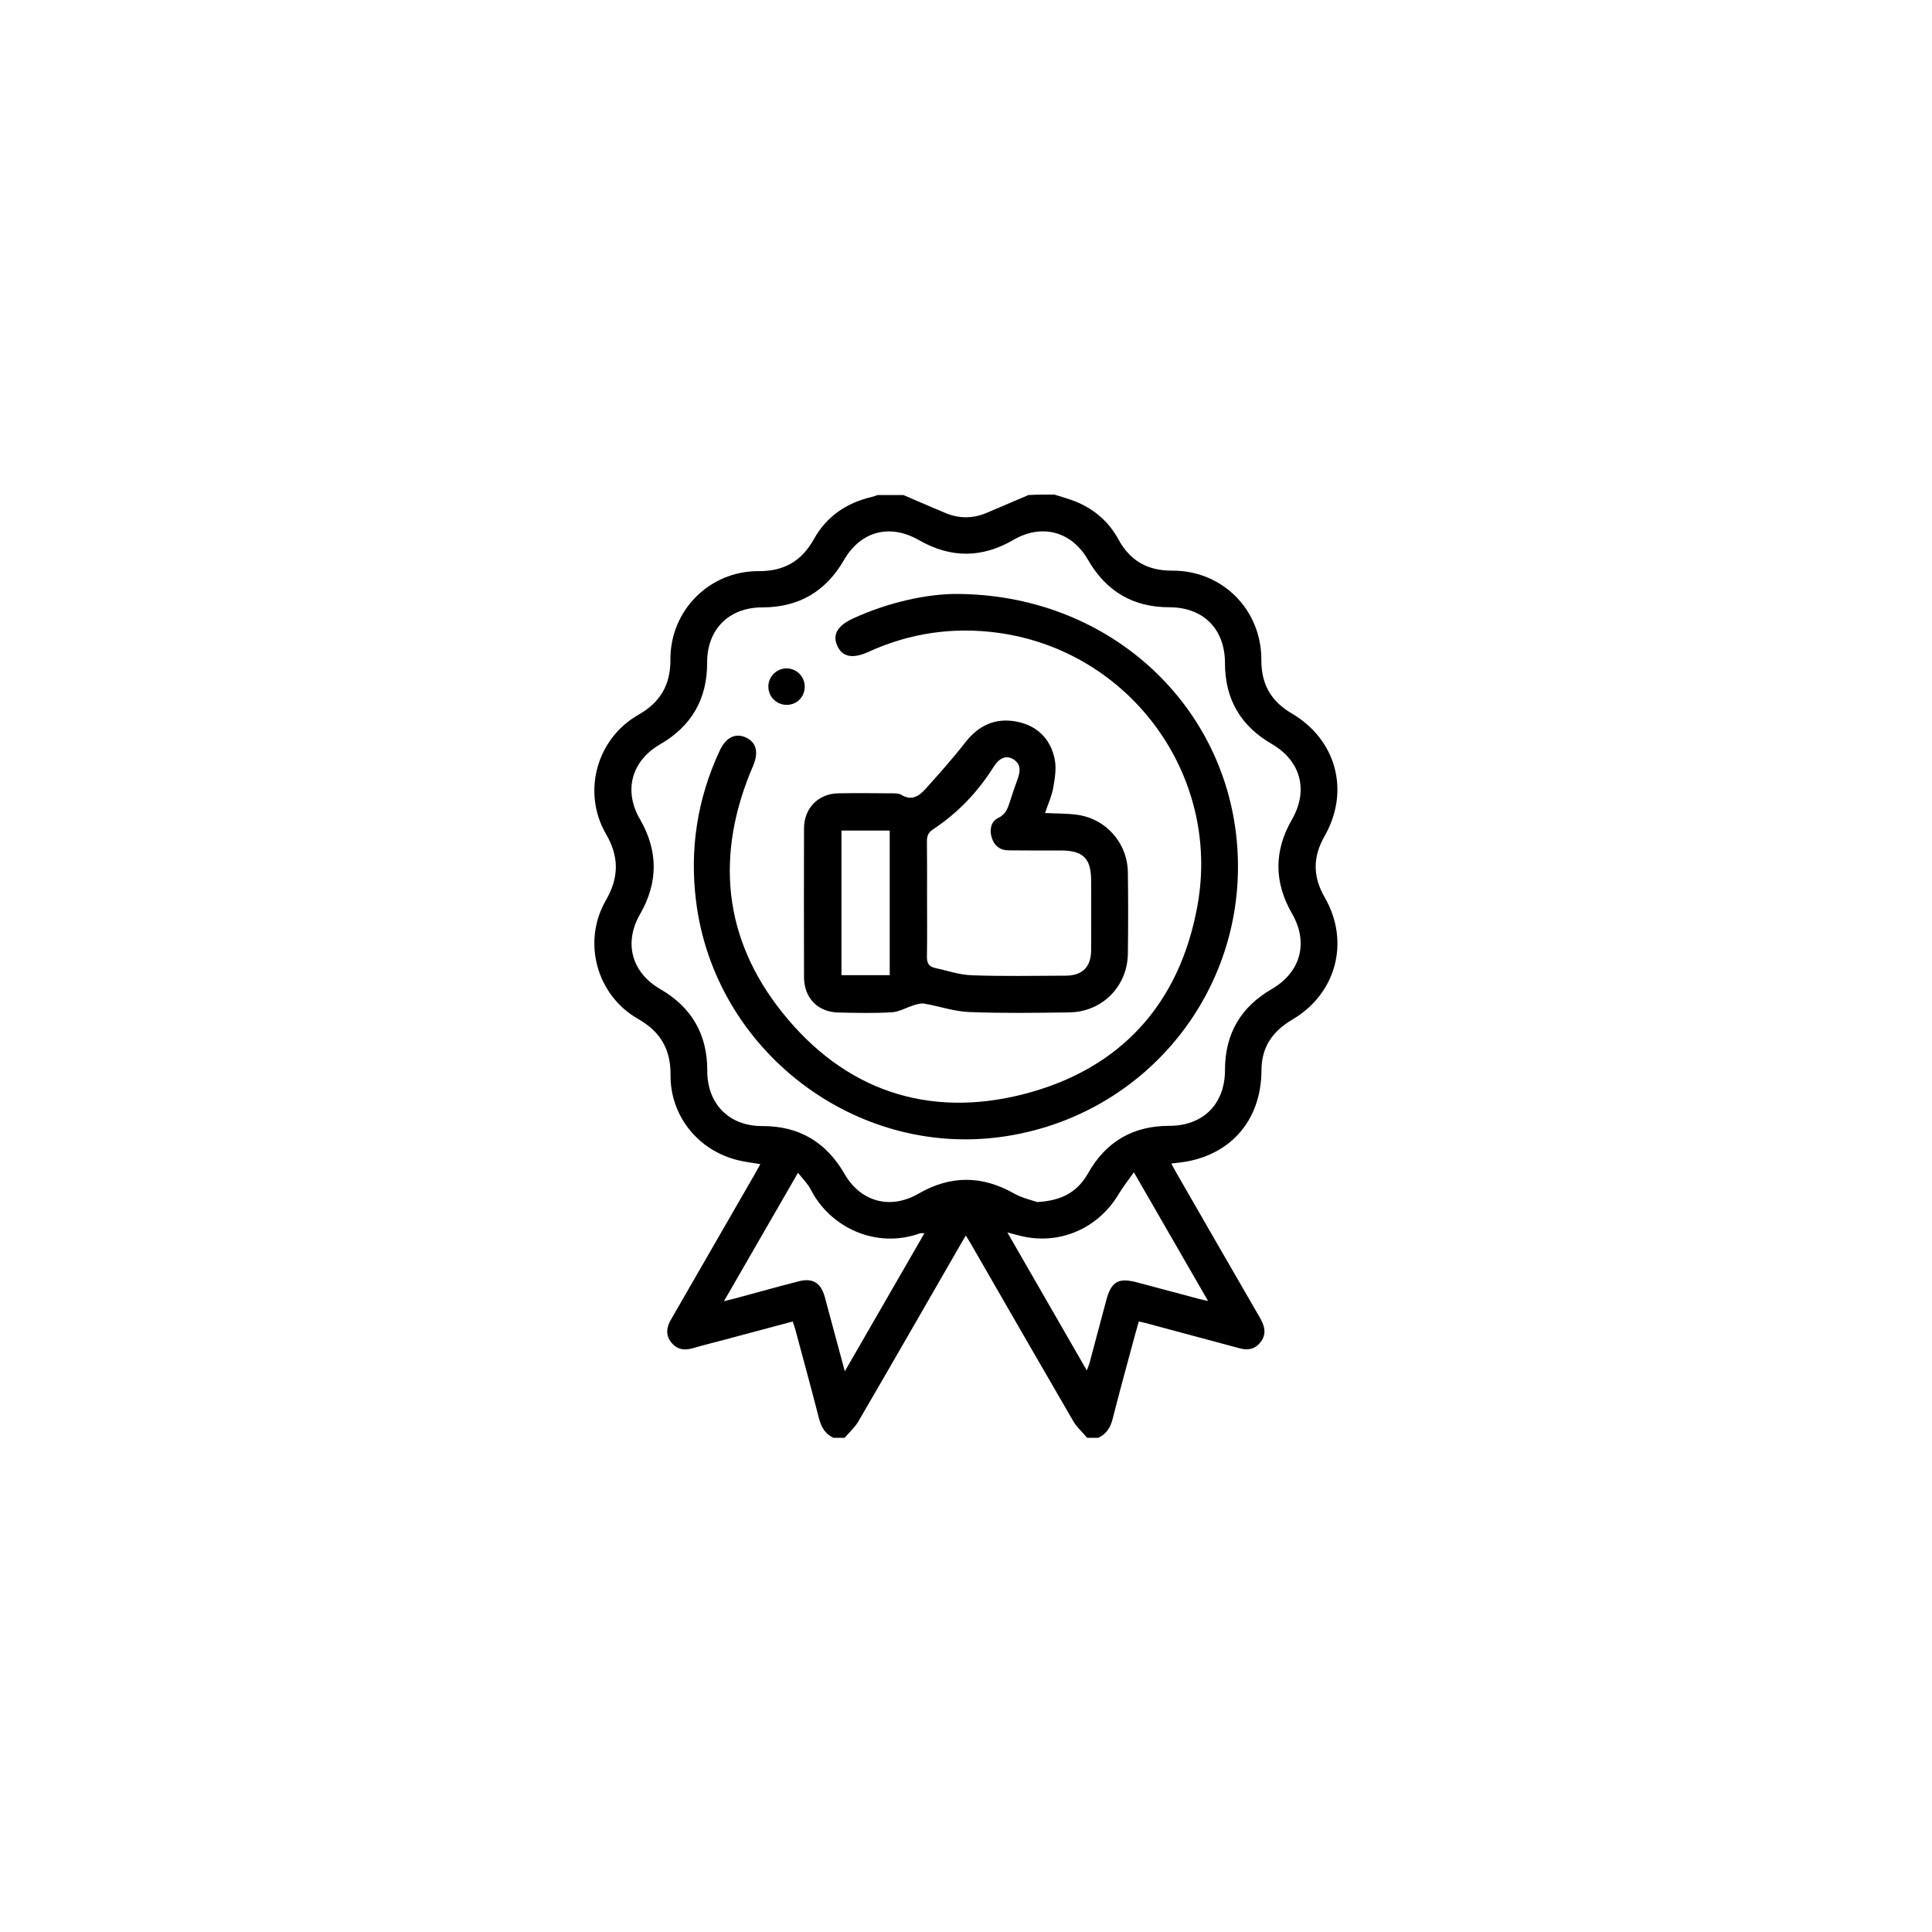
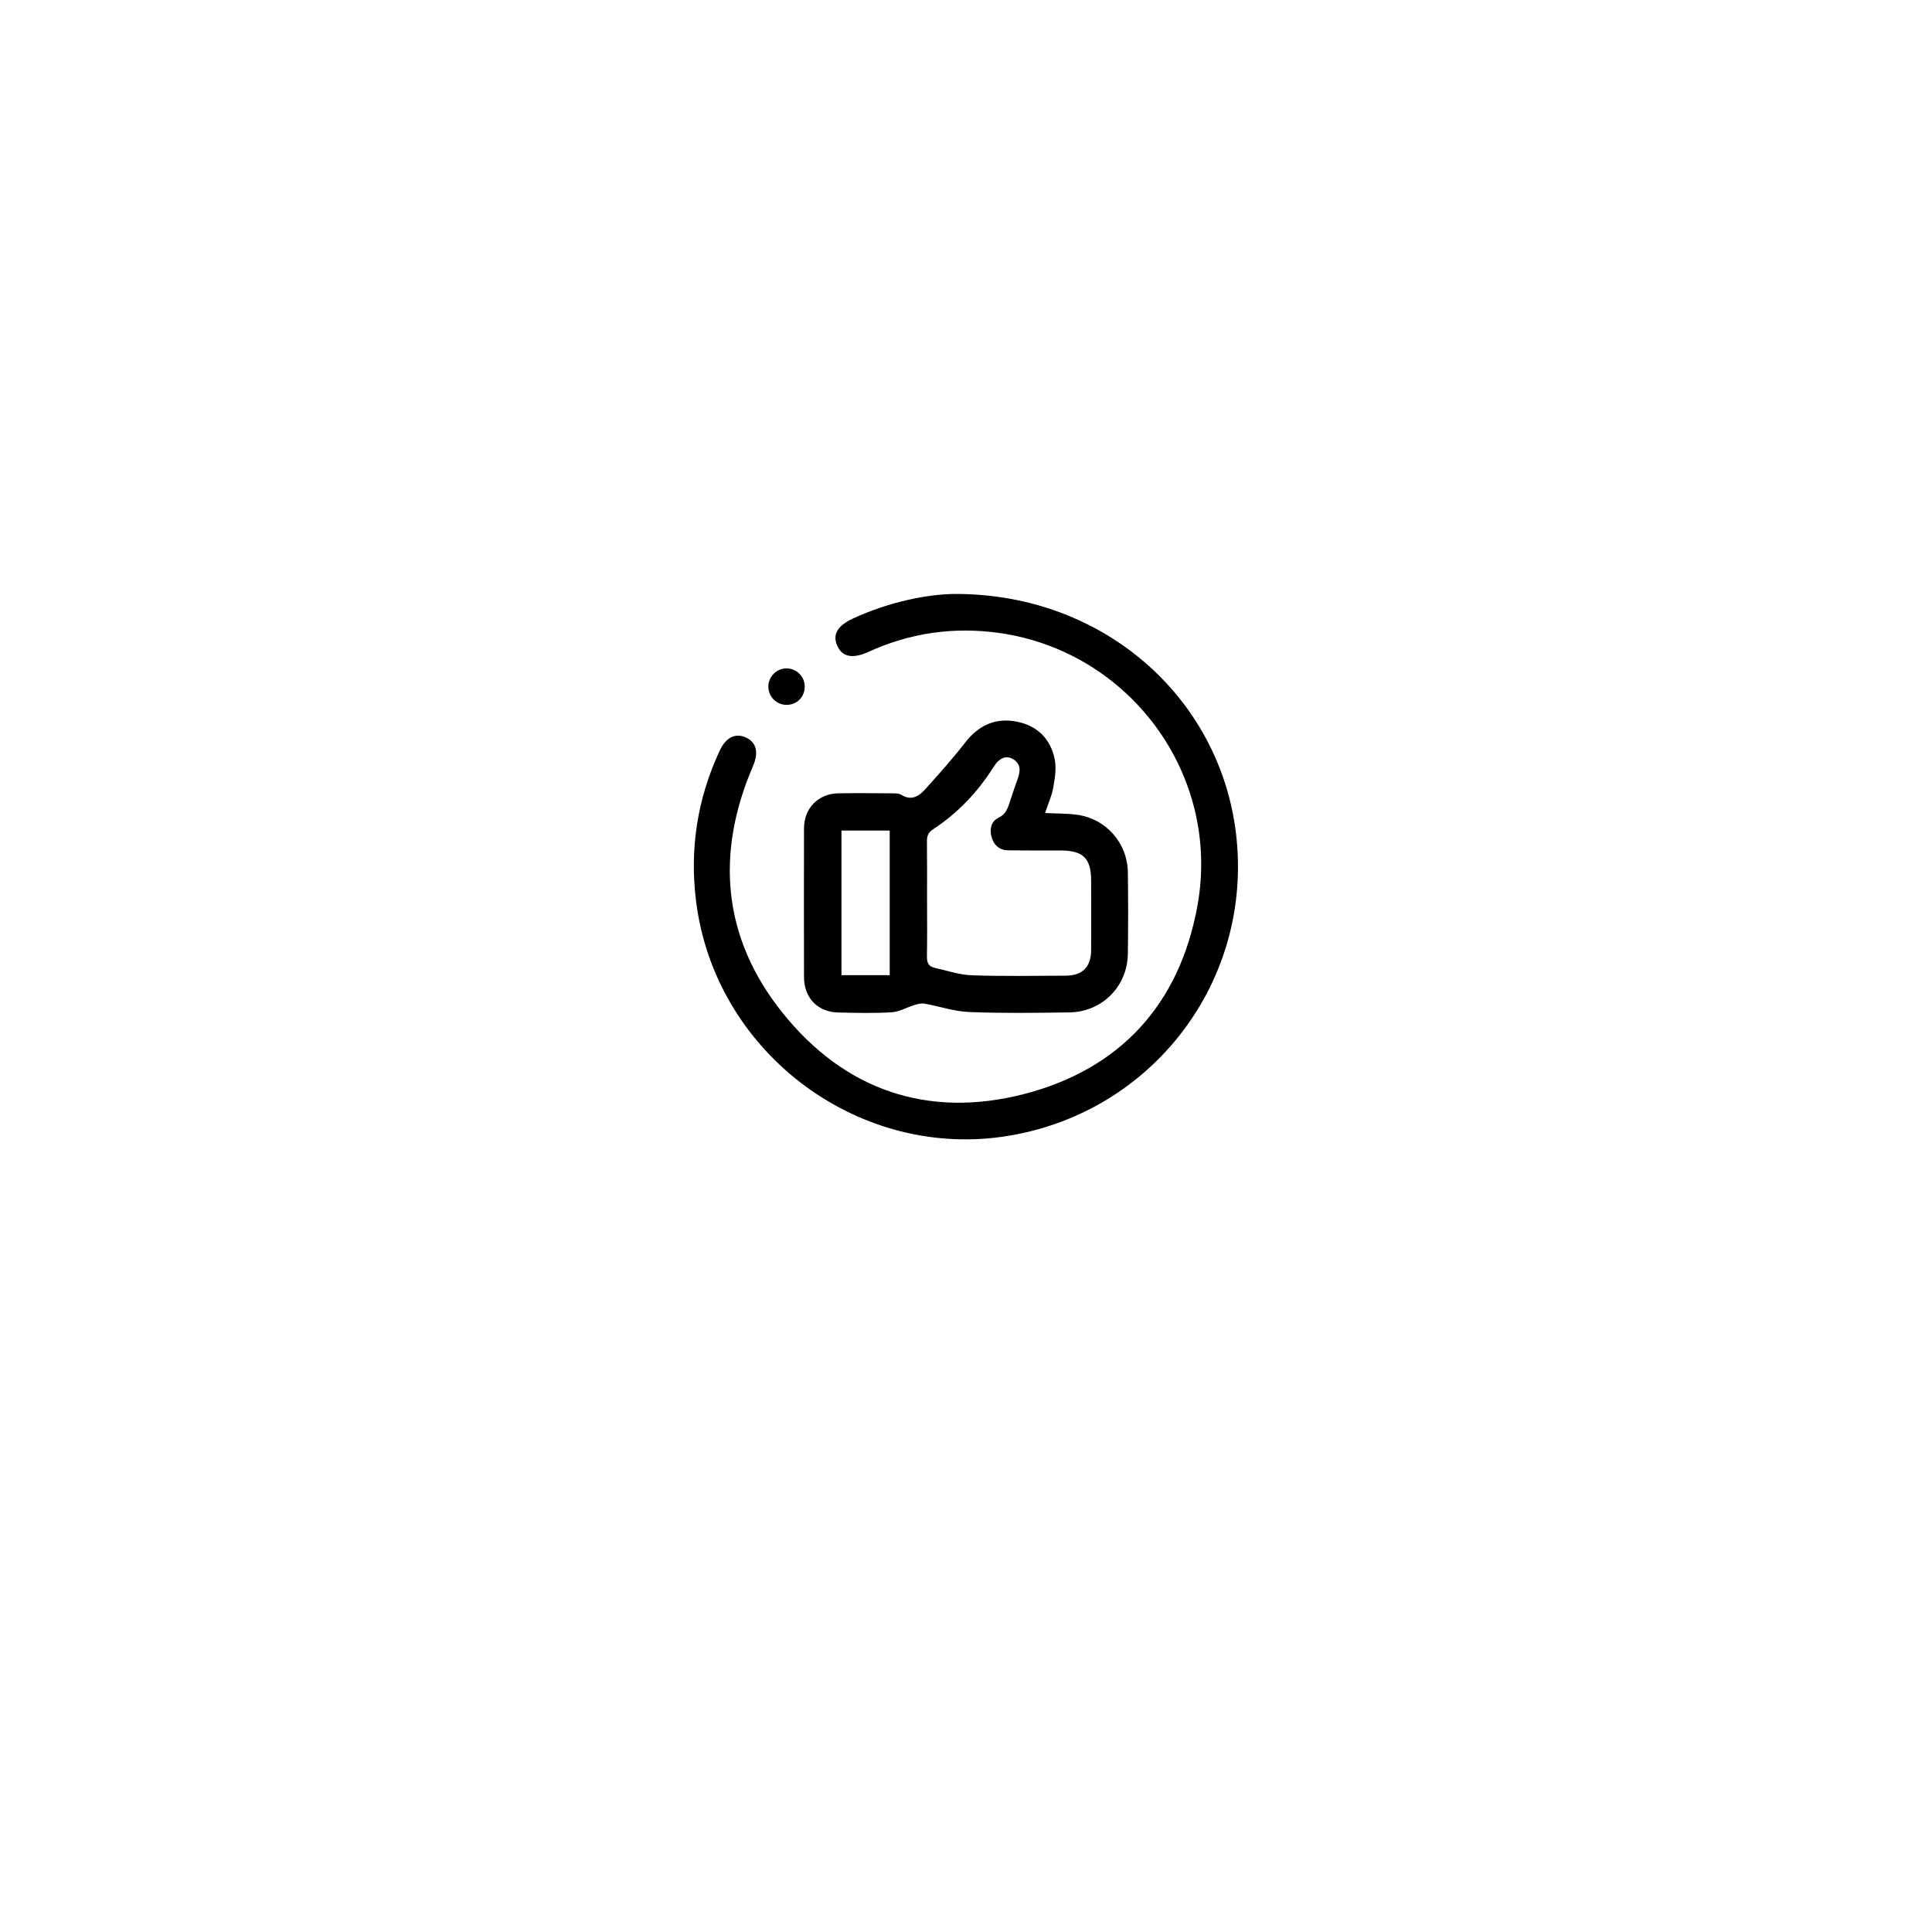
<svg xmlns="http://www.w3.org/2000/svg" version="1.1" id="Layer_1" x="0px" y="0px" viewBox="0 0 160.95 160.95" style="enable-background:new 0 0 160.95 160.95;" xml:space="preserve">
  <g>
-     <path d="M87.83,41.2c0.65,0.21,1.32,0.38,1.94,0.65c1.47,0.64,2.63,1.66,3.4,3.08c0.98,1.79,2.43,2.62,4.48,2.61   c4.17-0.03,7.45,3.25,7.43,7.44c-0.01,2.02,0.8,3.44,2.54,4.46c3.72,2.19,4.86,6.47,2.73,10.21c-1,1.75-0.99,3.39,0.02,5.13   c2.11,3.68,0.95,8.01-2.71,10.16c-1.63,0.96-2.56,2.26-2.57,4.21c-0.01,4.33-2.77,7.33-7.09,7.73c-0.1,0.01-0.2,0.02-0.42,0.05   c0.15,0.28,0.27,0.52,0.4,0.74c2.33,4.05,4.66,8.1,7,12.14c0.37,0.65,0.54,1.29,0.08,1.94c-0.43,0.6-1.03,0.78-1.76,0.58   c-2.63-0.71-5.27-1.41-7.9-2.12c-0.15-0.04-0.29-0.07-0.53-0.12c-0.21,0.74-0.42,1.47-0.61,2.2c-0.53,1.97-1.07,3.94-1.57,5.92   c-0.18,0.71-0.52,1.26-1.2,1.57c-0.31,0-0.61,0-0.92,0c-0.39-0.46-0.85-0.86-1.15-1.37c-2.85-4.9-5.67-9.81-8.5-14.72   c-0.13-0.23-0.28-0.45-0.46-0.76c-0.21,0.35-0.36,0.59-0.49,0.83c-2.82,4.89-5.62,9.78-8.46,14.65c-0.3,0.51-0.76,0.92-1.15,1.37   c-0.31,0-0.61,0-0.92,0c-0.72-0.32-1.03-0.91-1.22-1.64c-0.64-2.5-1.32-4.98-1.99-7.47c-0.05-0.17-0.11-0.33-0.19-0.58   c-1.88,0.5-3.74,1-5.61,1.5c-0.91,0.24-1.83,0.47-2.73,0.73c-0.71,0.21-1.33,0.09-1.79-0.5c-0.46-0.59-0.4-1.23-0.03-1.86   c2.33-4.05,4.67-8.1,7-12.15c0.15-0.26,0.29-0.53,0.46-0.83c-0.65-0.11-1.25-0.18-1.84-0.32c-3.32-0.8-5.67-3.68-5.64-7.11   c0.02-2.15-0.85-3.61-2.71-4.67c-3.45-1.97-4.67-6.42-2.68-9.87c1.1-1.9,1.12-3.63,0.01-5.54c-2.01-3.47-0.78-7.94,2.7-9.92   c1.83-1.04,2.68-2.49,2.67-4.61c-0.02-4.09,3.26-7.38,7.35-7.36c2.12,0.01,3.58-0.83,4.61-2.68c1.05-1.88,2.71-3.01,4.81-3.5   c0.17-0.04,0.33-0.11,0.5-0.16c0.71,0,1.43,0,2.14,0c1.18,0.5,2.35,1.02,3.54,1.51c1.13,0.47,2.28,0.45,3.41-0.03   c1.16-0.49,2.31-0.99,3.47-1.48C86.4,41.2,87.12,41.2,87.83,41.2z M86.4,100.14c2.11-0.11,3.38-0.88,4.24-2.39   c1.48-2.63,3.73-3.96,6.77-3.96c2.83,0,4.64-1.82,4.64-4.65c0-3,1.3-5.24,3.89-6.74c2.42-1.4,3.09-3.87,1.7-6.28   c-1.51-2.62-1.52-5.23-0.01-7.85c1.4-2.43,0.73-4.89-1.68-6.29c-2.58-1.49-3.9-3.72-3.9-6.73c0-2.85-1.8-4.66-4.63-4.66   c-3.03,0-5.27-1.33-6.78-3.95c-1.37-2.38-3.85-3.04-6.22-1.66c-2.61,1.52-5.22,1.53-7.84,0.03c-2.45-1.41-4.88-0.77-6.28,1.66   c-1.51,2.61-3.76,3.93-6.79,3.93c-2.78,0-4.61,1.82-4.6,4.61c0.01,3.03-1.31,5.29-3.92,6.8c-2.38,1.38-3.06,3.85-1.68,6.23   c1.53,2.64,1.53,5.28,0.01,7.92c-1.37,2.38-0.71,4.85,1.67,6.23c2.61,1.51,3.94,3.76,3.93,6.79c-0.01,2.79,1.82,4.64,4.59,4.63   c3.06-0.01,5.32,1.34,6.84,3.98c1.35,2.34,3.82,3.01,6.17,1.65c2.67-1.54,5.3-1.53,7.98,0C85.17,99.81,85.98,99.99,86.4,100.14z    M77.01,102.74c-0.2,0-0.28-0.02-0.35,0c-3.73,1.35-7.53-0.53-9.11-3.63c-0.25-0.49-0.66-0.88-1.07-1.41   c-2.08,3.6-4.08,7.08-6.17,10.7c0.43-0.11,0.7-0.17,0.96-0.24c1.75-0.47,3.49-0.96,5.24-1.41c1.17-0.31,1.86,0.1,2.19,1.26   c0.05,0.17,0.1,0.34,0.14,0.52c0.5,1.84,0.99,3.68,1.54,5.71C72.64,110.32,74.8,106.58,77.01,102.74z M90.54,114.17   c0.1-0.28,0.17-0.44,0.22-0.6c0.47-1.75,0.93-3.5,1.4-5.25c0.42-1.56,1.01-1.9,2.56-1.49c1.7,0.45,3.39,0.91,5.09,1.36   c0.22,0.06,0.45,0.1,0.83,0.19c-2.09-3.63-4.09-7.09-6.18-10.72c-0.48,0.68-0.92,1.24-1.28,1.84c-1.69,2.81-4.82,4.2-7.99,3.5   c-0.38-0.08-0.75-0.19-1.27-0.33C86.16,106.57,88.32,110.32,90.54,114.17z" />
    <path d="M79.59,49.48c12.55-0.01,22.35,8.92,23.44,20.54c1.15,12.19-7.43,23-19.6,24.69c-12.28,1.7-23.89-7.24-25.44-19.61   c-0.55-4.36,0.1-8.55,1.96-12.55c0.51-1.1,1.28-1.5,2.15-1.13c0.91,0.4,1.13,1.25,0.63,2.4c-3.15,7.32-2.53,14.32,2.45,20.54   c5.16,6.45,12.09,8.84,20.1,6.79c8.05-2.07,13-7.5,14.48-15.72c1.96-10.88-5.63-21.16-16.52-22.7c-3.78-0.53-7.42-0.01-10.9,1.58   c-1.32,0.6-2.19,0.42-2.6-0.54c-0.4-0.92,0.04-1.65,1.33-2.25C74.06,50.15,77.2,49.5,79.59,49.48z" />
    <path d="M87.06,67.73c0.94,0.05,1.79,0.03,2.62,0.14c2.45,0.31,4.25,2.35,4.28,4.82c0.03,2.25,0.03,4.5,0,6.75   c-0.03,2.73-2.14,4.86-4.87,4.9c-2.78,0.04-5.57,0.08-8.35-0.03c-1.25-0.05-2.48-0.48-3.73-0.7c-0.27-0.05-0.59,0.04-0.87,0.13   c-0.62,0.19-1.22,0.55-1.85,0.59c-1.48,0.09-2.96,0.05-4.44,0.02c-1.71-0.03-2.86-1.2-2.87-2.93c-0.01-4.14-0.01-8.28,0-12.43   c0.01-1.66,1.18-2.86,2.83-2.9c1.51-0.03,3.01-0.01,4.52,0c0.25,0,0.55,0,0.75,0.12c0.84,0.53,1.46,0.13,1.99-0.45   c1.14-1.27,2.28-2.54,3.32-3.88c1.11-1.44,2.51-2.1,4.27-1.77c1.71,0.32,2.85,1.41,3.2,3.12c0.16,0.76,0.02,1.62-0.12,2.4   C87.62,66.32,87.31,66.98,87.06,67.73z M77.23,74.85c0,1.61,0.02,3.22-0.01,4.83c-0.01,0.53,0.15,0.84,0.65,0.95   c1.04,0.23,2.08,0.59,3.12,0.62c2.6,0.09,5.2,0.04,7.81,0.03c1.39-0.01,2.1-0.74,2.1-2.15c0.01-1.92,0-3.83,0-5.75   c0-1.87-0.65-2.52-2.53-2.53c-1.45,0-2.91,0.01-4.36-0.01c-0.72-0.01-1.2-0.4-1.4-1.09c-0.19-0.65-0.05-1.32,0.55-1.61   c0.63-0.3,0.79-0.8,0.97-1.35c0.21-0.63,0.41-1.26,0.64-1.88c0.24-0.65,0.31-1.27-0.39-1.68c-0.57-0.33-1.14-0.09-1.62,0.68   c-1.31,2.08-2.98,3.83-5.03,5.18c-0.4,0.26-0.51,0.55-0.51,1C77.24,71.68,77.23,73.26,77.23,74.85z M70.1,69.19   c0,4.03,0,8.02,0,12.05c1.35,0,2.67,0,4.02,0c0-4.03,0-8.02,0-12.05C72.76,69.19,71.45,69.19,70.1,69.19z" />
    <path d="M67.04,57.22c-0.01,0.85-0.66,1.5-1.5,1.5c-0.84,0-1.51-0.65-1.53-1.49c-0.02-0.86,0.7-1.57,1.55-1.55   C66.39,55.71,67.05,56.38,67.04,57.22z" />
  </g>
</svg>